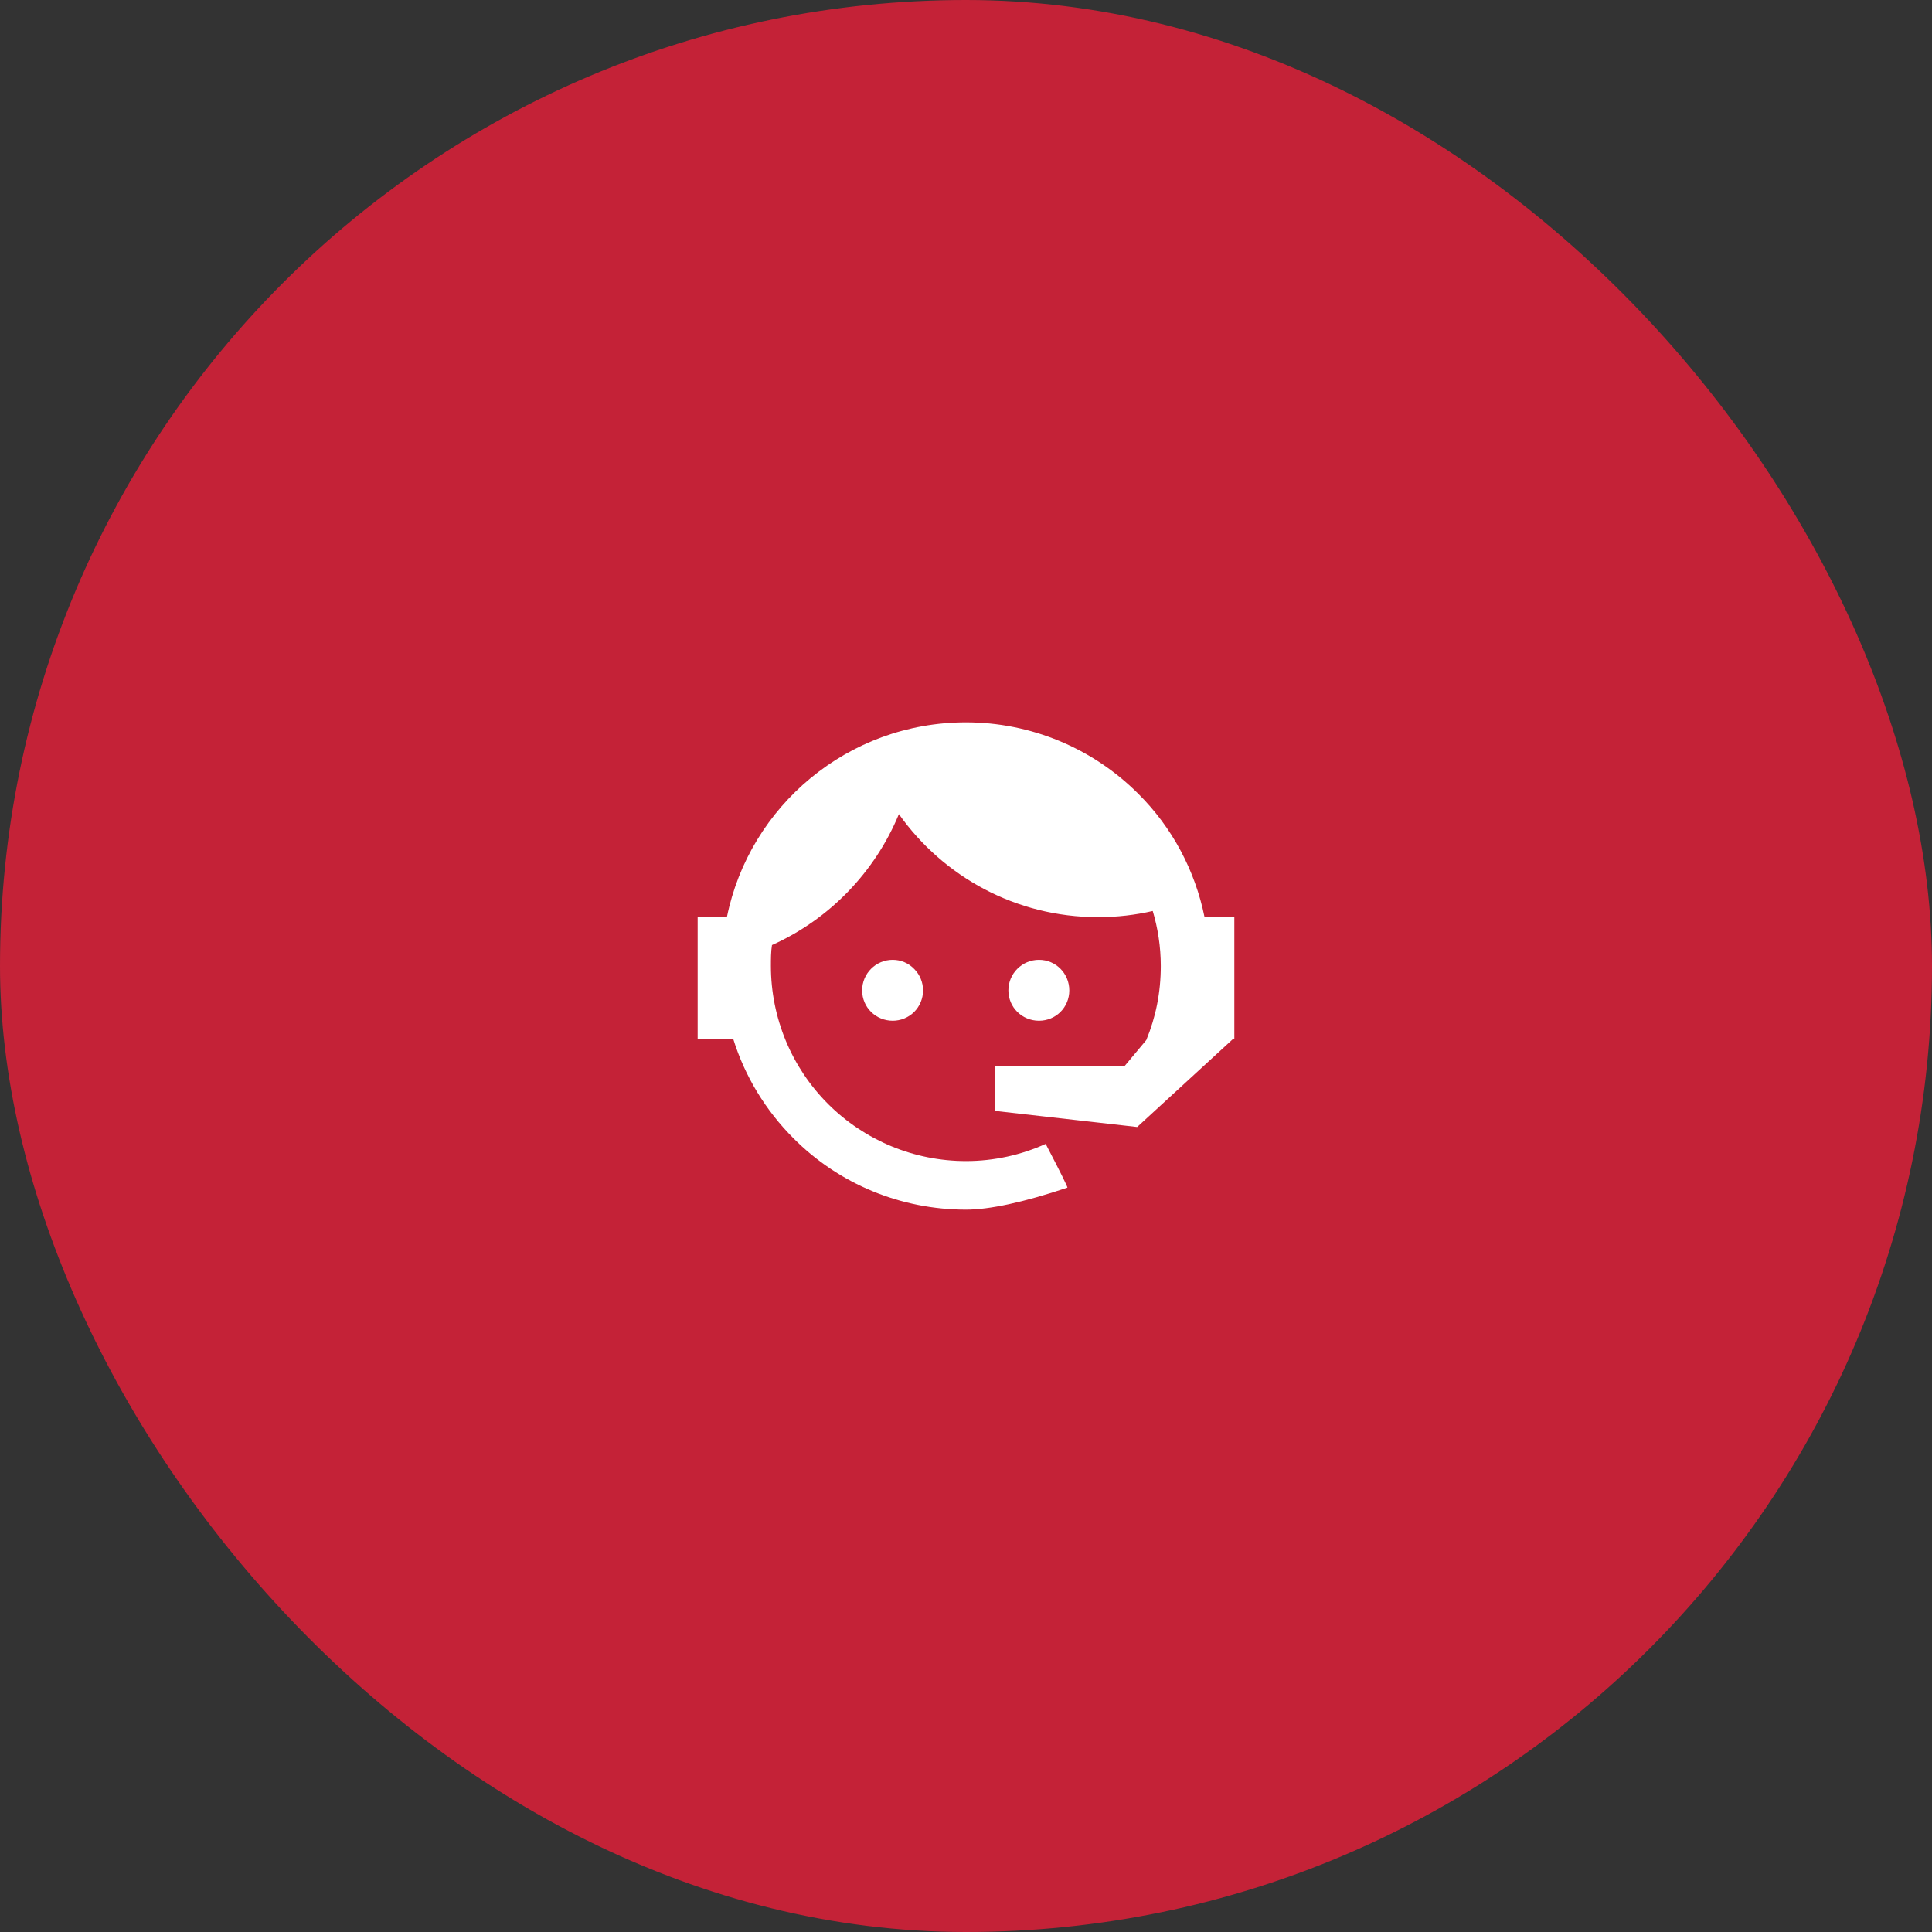
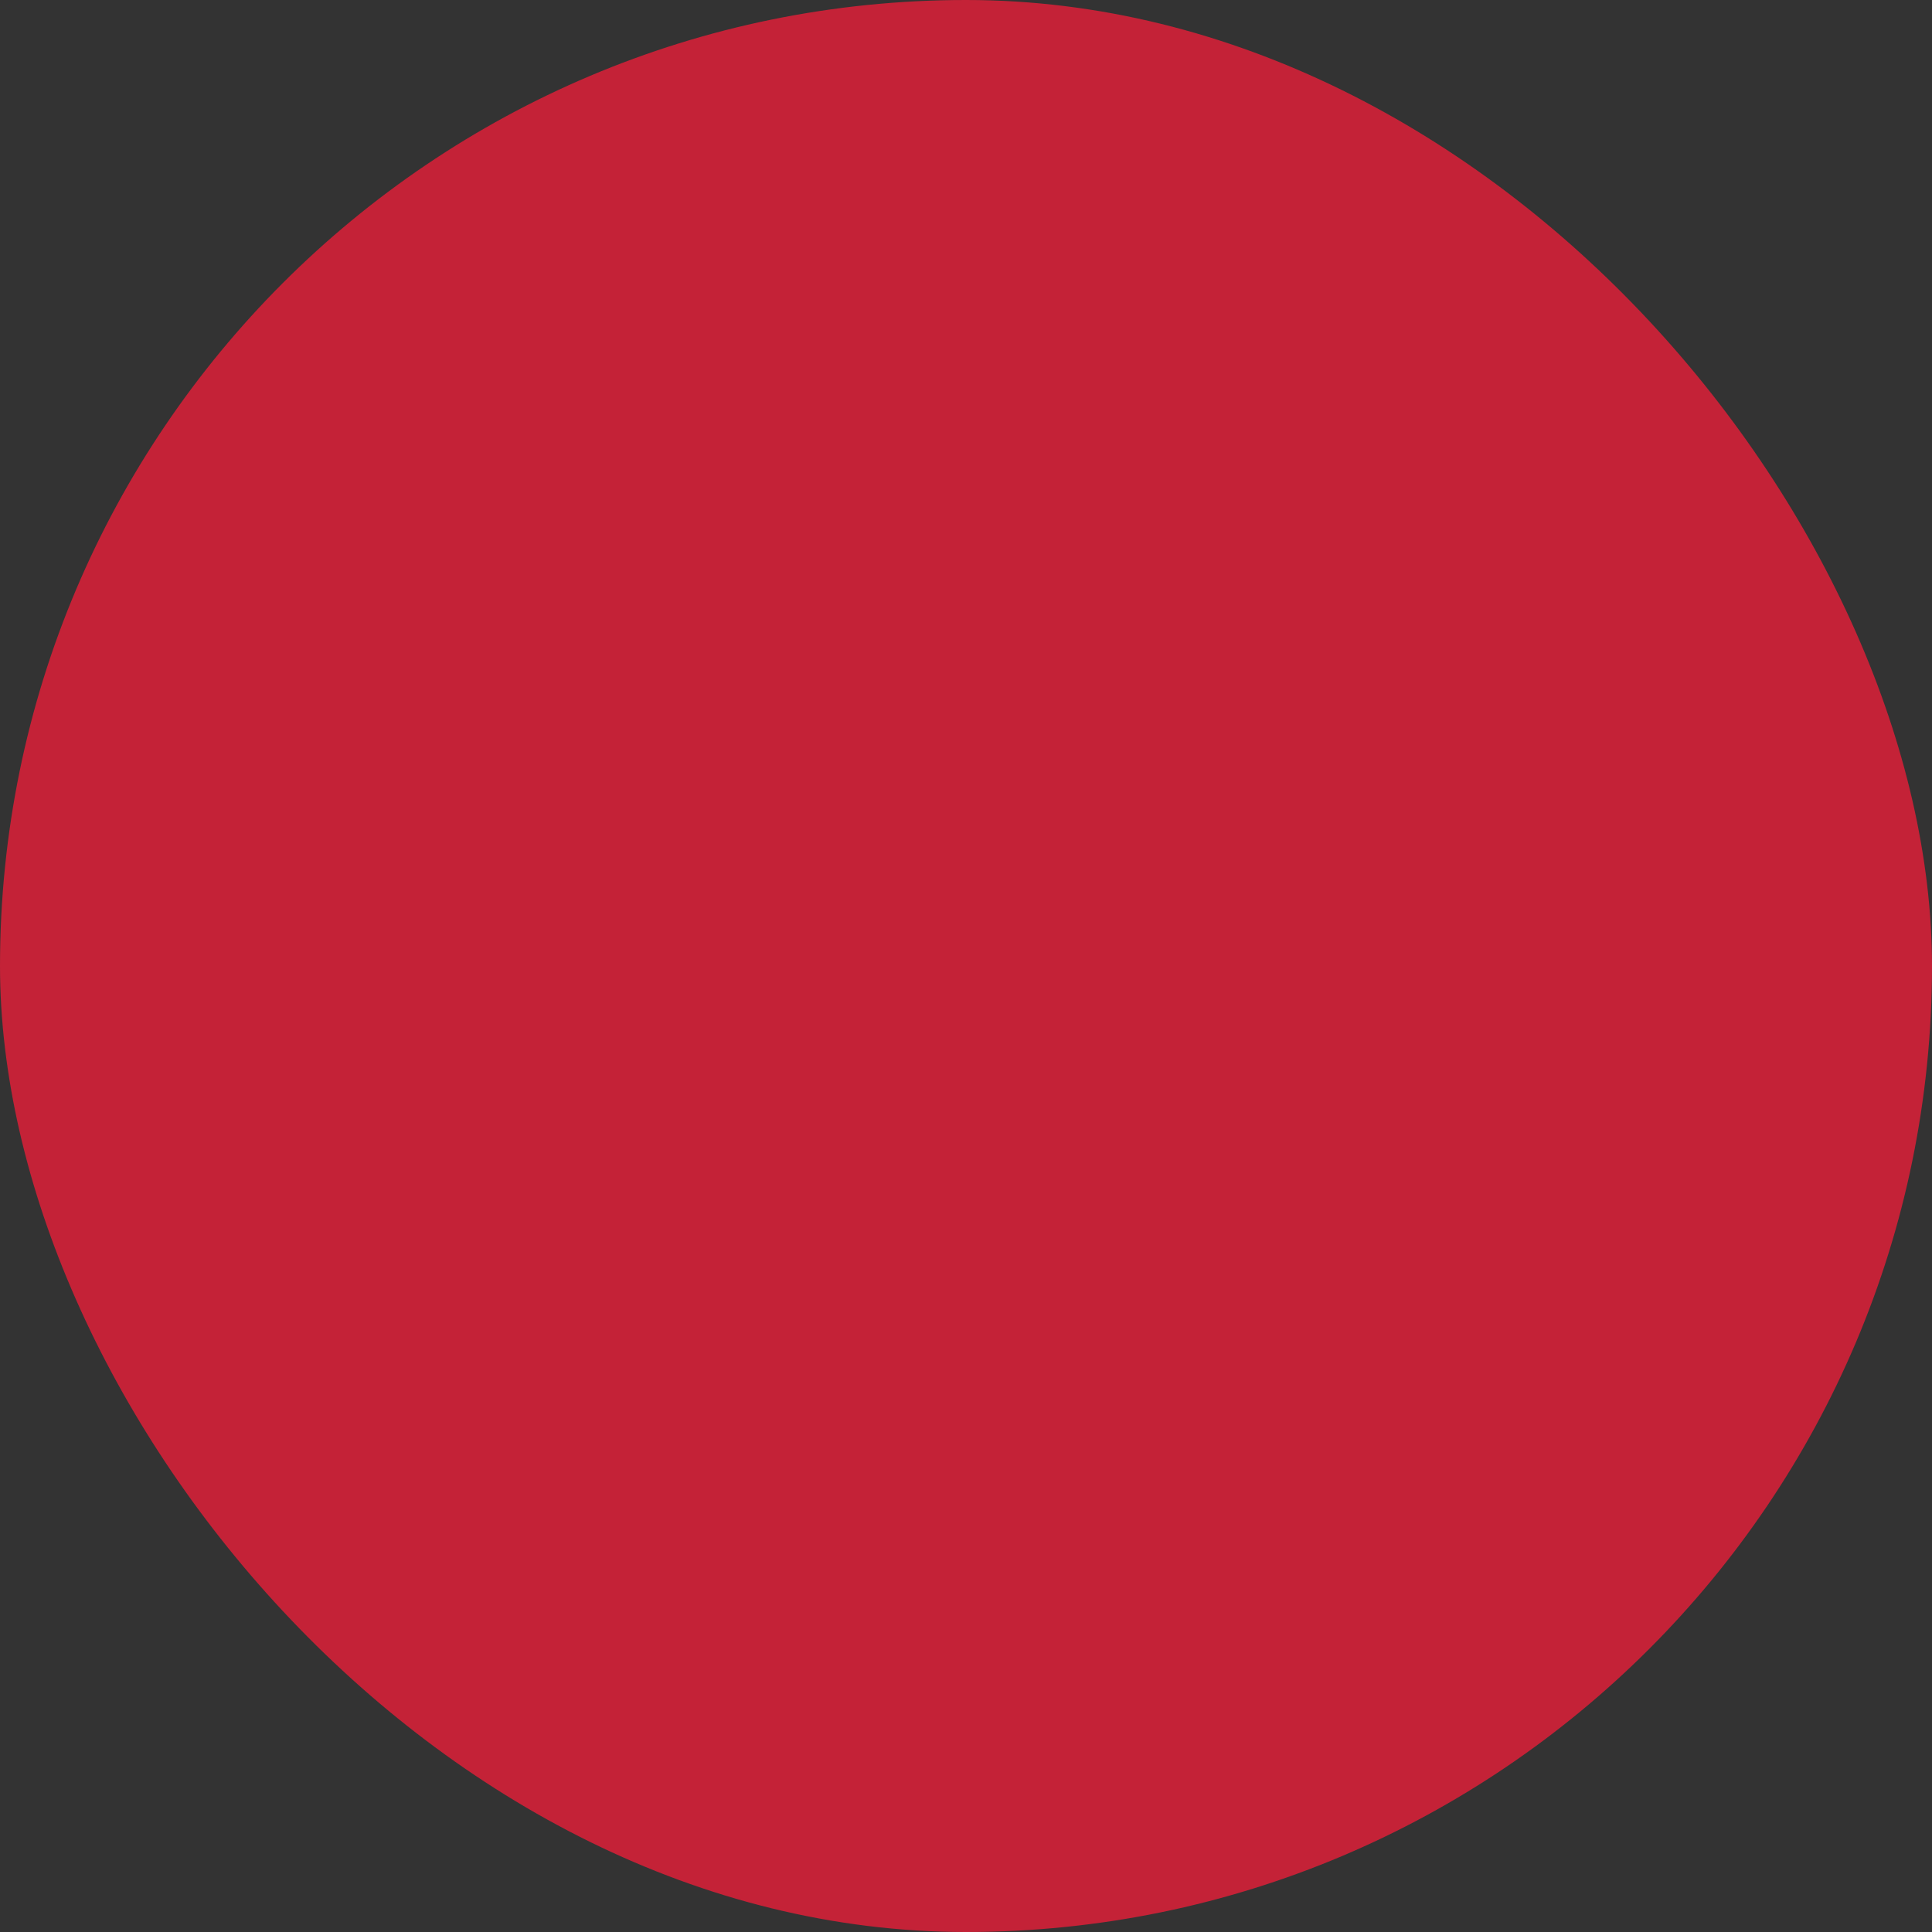
<svg xmlns="http://www.w3.org/2000/svg" width="96" height="96" viewBox="0 0 96 96" fill="none">
  <rect x="0" y="0" width="96" height="96" fill="#333333" stroke="none" />
  <rect width="96" height="96" rx="48" fill="#C42237" />
-   <path d="M56.959 51.68C57.426 50.547 57.679 49.333 57.679 48C57.679 47.04 57.533 46.12 57.279 45.267C56.413 45.467 55.506 45.573 54.559 45.573C50.479 45.573 46.866 43.56 44.666 40.453C43.479 43.333 41.213 45.68 38.359 46.96C38.306 47.293 38.306 47.653 38.306 48C38.306 50.571 39.327 53.036 41.145 54.854C42.963 56.672 45.428 57.693 47.999 57.693C49.399 57.693 50.746 57.387 51.959 56.84C52.719 58.293 53.066 59.013 53.039 59.013C50.853 59.747 49.159 60.107 47.999 60.107C44.773 60.107 41.693 58.84 39.426 56.56C38.039 55.173 37.013 53.48 36.439 51.64H34.666V45.573H36.119C37.239 40.053 42.133 35.893 47.999 35.893C51.199 35.893 54.279 37.16 56.559 39.44C58.253 41.12 59.386 43.267 59.853 45.573H61.333V51.56V51.587V51.64H61.253L56.506 56L49.439 55.2V52.973H55.879L56.959 51.68ZM44.359 47.693C44.759 47.693 45.146 47.853 45.426 48.147C45.706 48.427 45.866 48.813 45.866 49.213C45.866 49.613 45.706 50 45.426 50.28C45.146 50.56 44.759 50.72 44.359 50.72C43.519 50.72 42.839 50.053 42.839 49.213C42.839 48.373 43.519 47.693 44.359 47.693ZM51.626 47.693C52.466 47.693 53.133 48.373 53.133 49.213C53.133 50.053 52.466 50.72 51.626 50.72C50.786 50.72 50.106 50.053 50.106 49.213C50.106 48.81 50.266 48.424 50.551 48.139C50.836 47.853 51.223 47.693 51.626 47.693Z" fill="white" />
</svg>